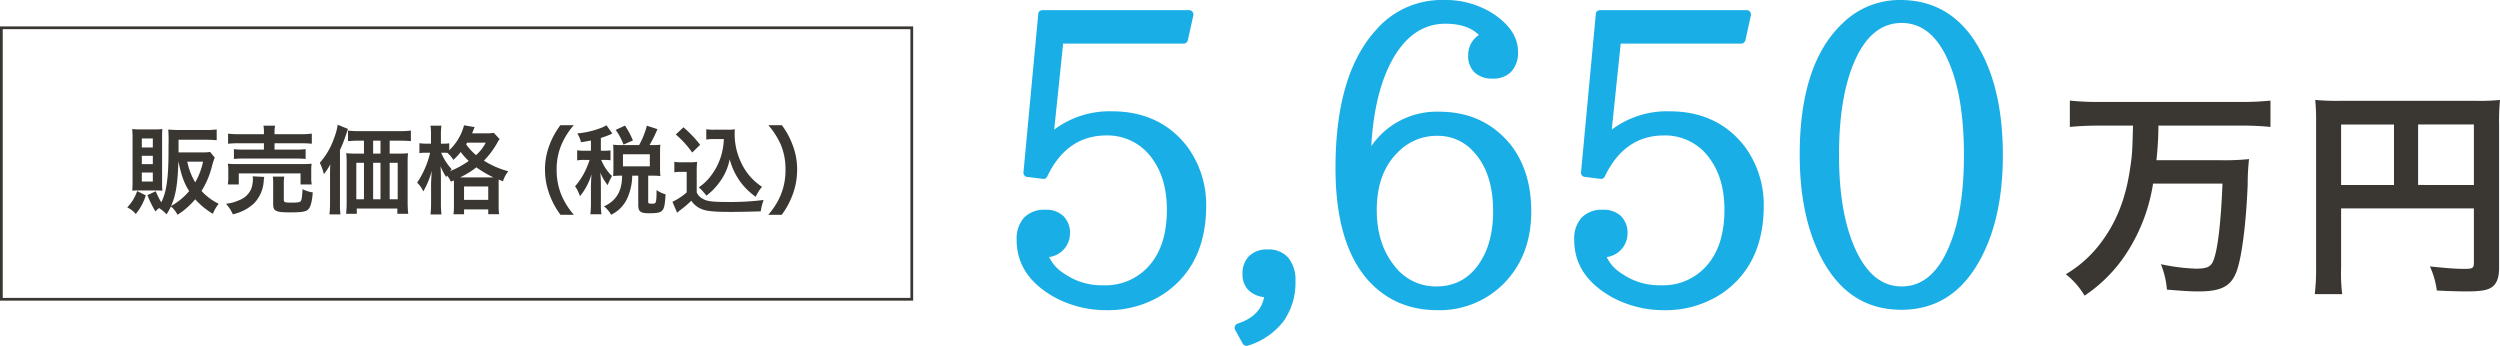
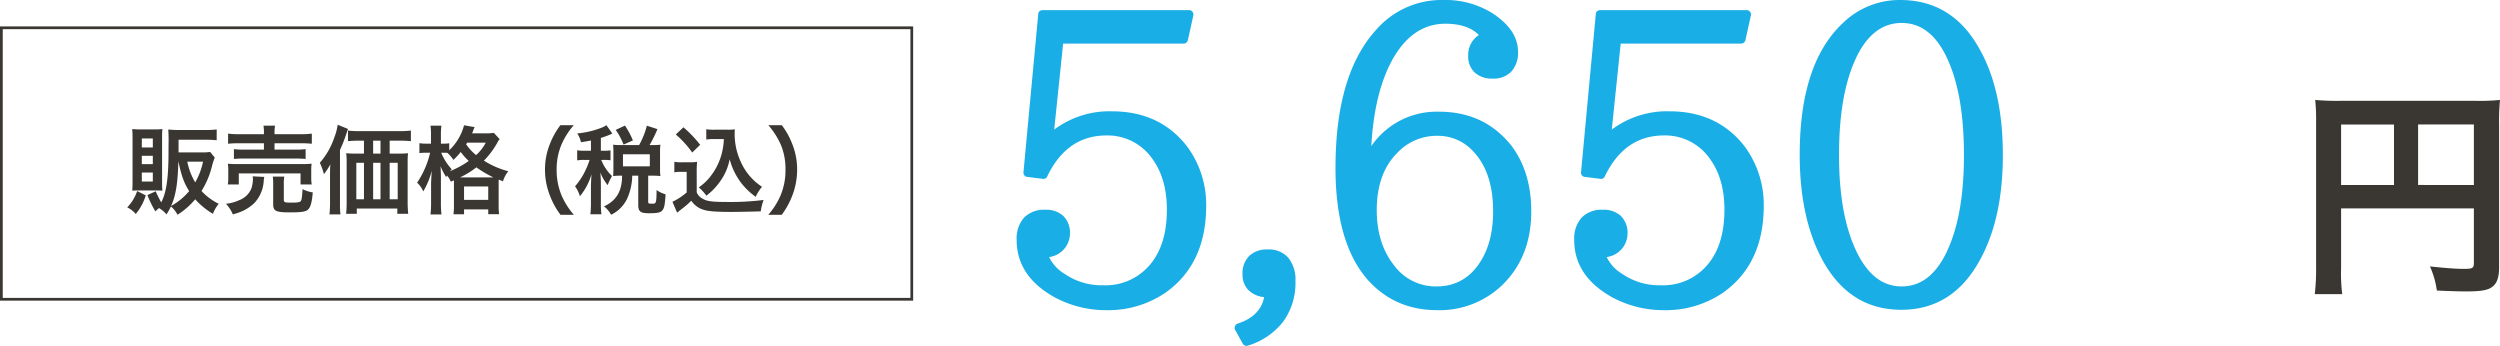
<svg xmlns="http://www.w3.org/2000/svg" width="734.666" height="101.641" viewBox="0 0 734.666 101.641">
  <g id="plan66-img02" transform="translate(0.403)">
    <rect id="長方形_1902" data-name="長方形 1902" width="267.541" height="79.78" transform="translate(0 8.166)" fill="none" stroke="#3a3732" stroke-miterlimit="10" stroke-width="0.805" />
    <g id="グループ_4968" data-name="グループ 4968" transform="translate(36.983 36.651)">
      <g id="グループ_4967" data-name="グループ 4967">
        <path id="パス_25599" data-name="パス 25599" d="M526.219,305.692a15.441,15.441,0,0,1-2.949,5.476,7.093,7.093,0,0,0-2.5-1.937,13.1,13.1,0,0,0,2.923-4.8Zm-2-1.433a15.457,15.457,0,0,0-1.965.056c.056-.984.084-1.827.084-2.808V288.726a22.593,22.593,0,0,0-.112-2.529,21.148,21.148,0,0,0,2.5.112h4.019a16.8,16.8,0,0,0,2.358-.112c-.056.7-.087,1.124-.087,2.3v13.425a23.377,23.377,0,0,0,.087,2.389c-.677-.056-1.04-.056-2.024-.056Zm.843-12.641h3.23v-2.642h-3.23Zm0,4.888h3.23v-2.445h-3.23Zm0,5.113h3.23v-2.642h-3.23ZM546.5,294.6a17.475,17.475,0,0,0-.869,2.7A24.894,24.894,0,0,1,542.6,304.4a16.836,16.836,0,0,0,5.057,3.764,11.044,11.044,0,0,0-1.712,2.949,22.294,22.294,0,0,1-5.2-4.27,22.3,22.3,0,0,1-5.2,4.551,7.524,7.524,0,0,0-1.939-2.443,18.907,18.907,0,0,1-1.293,2.331,8.714,8.714,0,0,0-2.19-1.853,7.825,7.825,0,0,0-1.066.984,31.949,31.949,0,0,1-2.361-4.8l2.445-1.124a27.053,27.053,0,0,0,1.628,3.258c1.49-2.836,2.106-7.022,2.134-14.381,0-1.04,0-2.192.031-3.429v-.393c0-1.178-.031-2.246-.115-3.2.984.084,1.967.141,3.174.141h7.952a23.848,23.848,0,0,0,3.117-.169v3.176a30.582,30.582,0,0,0-3.089-.143h-8.118v3.708h6.994a11.169,11.169,0,0,0,2.277-.138Zm-10.7,1.18c-.194,6.572-.756,9.917-2.134,13.034a19.136,19.136,0,0,0,5.31-4.382c-1.516-2.359-2.277-4.495-3.148-8.652Zm2.614,0a19.694,19.694,0,0,0,2.333,6.1,20.518,20.518,0,0,0,2.3-6.1Z" transform="translate(-520.769 -284.931)" fill="#3a3732" />
        <path id="パス_25600" data-name="パス 25600" d="M544.425,300.833a6.56,6.56,0,0,0-.171,1.209,10.4,10.4,0,0,1-2.724,6.432,12.9,12.9,0,0,1-3.314,2.3,17.773,17.773,0,0,1-3.033,1.066,11.062,11.062,0,0,0-2.024-3.117,12.117,12.117,0,0,0,3.85-1.04,6.159,6.159,0,0,0,3.623-3.483,9.466,9.466,0,0,0,.45-2.64,5.622,5.622,0,0,0-.084-.9ZM533.7,303.051a11.642,11.642,0,0,0,.138-2.021v-2a14.915,14.915,0,0,0-.113-2.078,28.835,28.835,0,0,0,3.007.112h18.566c1.347,0,2.049-.028,3.033-.112a12.708,12.708,0,0,0-.113,1.993V301a10.755,10.755,0,0,0,.143,2.049h-3.286v-3.258H536.925v3.258Zm10.617-15.112a11.528,11.528,0,0,0-.141-2.162H547.6a8.639,8.639,0,0,0-.169,2.162v.337h7.584a24.1,24.1,0,0,0,3.373-.169v2.977a32.44,32.44,0,0,0-3.288-.141H547.43V292.8H553.7a18.114,18.114,0,0,0,2.865-.141v2.893a24.634,24.634,0,0,0-2.865-.112H538.328a25.336,25.336,0,0,0-2.836.112v-2.893a17.926,17.926,0,0,0,2.836.141h5.984v-1.855h-7.219a26.859,26.859,0,0,0-3.317.141v-2.977a24.253,24.253,0,0,0,3.4.169h7.137Zm5.841,19.606c0,.731.253.843,2.164.843,1.967,0,2.583-.112,2.836-.478s.365-1.124.508-3.483a9.652,9.652,0,0,0,3,.956c-.227,2.836-.649,4.354-1.405,5.057-.646.616-1.968.813-5.2.813-4.27,0-5.029-.365-5.029-2.415v-5.759a15.821,15.821,0,0,0-.112-2.331H550.3a11.478,11.478,0,0,0-.143,2.19Z" transform="translate(-504.139 -285.494)" fill="#3a3732" />
        <path id="パス_25601" data-name="パス 25601" d="M547.937,300.349c0-1.152,0-1.658.084-3.061a18.275,18.275,0,0,1-1.883,2.893,17.417,17.417,0,0,0-1.206-3.342,21.285,21.285,0,0,0,4.211-7.3,16.567,16.567,0,0,0,1.042-3.879l3.033,1.237c-.225.646-.309.9-.534,1.546a39.837,39.837,0,0,1-1.827,4.635v15.674a24.622,24.622,0,0,0,.141,3.258h-3.23a30,30,0,0,0,.169-3.286Zm20.393-6.209a21.318,21.318,0,0,0,2.53-.11,22.667,22.667,0,0,0-.115,2.64v11.657a33,33,0,0,0,.169,3.511h-3.2v-1.544H555.8v1.544h-3.148a27.305,27.305,0,0,0,.171-3.089V296.725a19.774,19.774,0,0,0-.141-2.7,22.611,22.611,0,0,0,2.583.11h2.642v-3.792h-1.377c-1.377,0-2.417.056-3.314.141V287.37a24.2,24.2,0,0,0,3.314.169h11.741a25.838,25.838,0,0,0,3.427-.169v3.117c-.813-.084-1.937-.141-3.314-.141h-2.921v3.792Zm-12.669,2.7v10.729h2.249V296.838Zm7.108-6.49h-2.164v3.792h2.164Zm-2.164,17.22h2.164V296.838h-2.164Zm4.86,0h2.359V296.838h-2.359Z" transform="translate(-488.338 -285.656)" fill="#3a3732" />
        <path id="パス_25602" data-name="パス 25602" d="M567.058,302.3a7.519,7.519,0,0,0-1.127-1.827c-.082.2-.138.253-.251.478a20.47,20.47,0,0,1-1.658-3.174c.084,1.319.113,2.3.113,3.68v7.022a27.508,27.508,0,0,0,.169,3.455h-3.23a28.773,28.773,0,0,0,.169-3.455v-5.731c.112-2.415.112-2.415.2-3.651a23.382,23.382,0,0,1-2.5,6.069,7.74,7.74,0,0,0-1.8-2.586,26.242,26.242,0,0,0,3.82-8.79h-1.068a14.405,14.405,0,0,0-2.077.112v-2.923a11.994,11.994,0,0,0,2.106.141h1.293v-2.359a18.456,18.456,0,0,0-.141-2.921h3.2a20.632,20.632,0,0,0-.141,2.921v2.359h.817a8.676,8.676,0,0,0,1.628-.112v2.052a15.53,15.53,0,0,0,4.352-7.333l3.12.534c-.141.281-.2.45-.478,1.124a6.582,6.582,0,0,1-.281.7h3.935a12.354,12.354,0,0,0,2.443-.141l1.712,1.825a8.258,8.258,0,0,0-.757,1.237,25.437,25.437,0,0,1-3.851,5.113,25.6,25.6,0,0,0,7.165,3.117,8.829,8.829,0,0,0-1.574,2.949l-1.234-.5a11.567,11.567,0,0,0-.031,1.178v6.181a17.658,17.658,0,0,0,.143,2.808h-3.2v-1.4h-7.109v1.431h-3.117a17.715,17.715,0,0,0,.143-2.78V301.91Zm-2.839-8.512a16.363,16.363,0,0,0,3.089,4.86c-.251.251-.335.335-.532.56a25.71,25.71,0,0,0,5.532-3,18.882,18.882,0,0,1-2.359-2.64,17.481,17.481,0,0,1-2.164,2.331,8.484,8.484,0,0,0-1.768-2.078c-.534-.028-.672-.028-1.04-.028Zm14.749,7.247h.59a32.436,32.436,0,0,1-5-2.949,25.185,25.185,0,0,1-4.8,2.949Zm-8.036,6.6h7.109v-3.933h-7.109Zm.9-16.8c-.115.2-.143.253-.281.478a14.721,14.721,0,0,0,2.921,3.174,12.912,12.912,0,0,0,2.836-3.651Z" transform="translate(-471.951 -285.559)" fill="#3a3732" />
        <path id="パス_25603" data-name="パス 25603" d="M577.739,312.038a22.486,22.486,0,0,1-3.063-5.532,20.714,20.714,0,0,1-1.49-7.755,19.879,19.879,0,0,1,1.436-7.5,22.692,22.692,0,0,1,3.087-5.535h3.935a21.935,21.935,0,0,0-3.569,5.591,18.429,18.429,0,0,0-1.462,7.443,19,19,0,0,0,1.49,7.7,21.582,21.582,0,0,0,3.57,5.589Z" transform="translate(-450.416 -285.575)" fill="#3a3732" />
        <path id="パス_25604" data-name="パス 25604" d="M581.622,290.211c-.956.2-1.462.281-2.923.506a7.923,7.923,0,0,0-1.1-2.583,25.684,25.684,0,0,0,7.361-1.771,6.224,6.224,0,0,0,1.209-.646l1.743,2.445c-.281.112-.309.141-.733.337a26.5,26.5,0,0,1-2.64.956v3.764h.871a11.851,11.851,0,0,0,1.965-.112v2.921a12.284,12.284,0,0,0-1.965-.112h-.787a2.438,2.438,0,0,0,.2.393,12.993,12.993,0,0,0,2.979,4.326l-.255.506a17.536,17.536,0,0,0-1.009,2.19,14.44,14.44,0,0,1-2.164-3.708c.084.675.169,2.3.169,3.2v5.619a22.343,22.343,0,0,0,.169,3.455h-3.258a27.791,27.791,0,0,0,.169-3.455v-4.86c0-.534.112-2.752.166-3.455a18.014,18.014,0,0,1-3.4,6.462,10.117,10.117,0,0,0-1.431-2.923,19.879,19.879,0,0,0,2.64-3.848,23.329,23.329,0,0,0,1.63-3.9h-1.4a11.635,11.635,0,0,0-2.248.141v-2.977a11.828,11.828,0,0,0,2.248.141h1.8Zm14.156,1.349a23.373,23.373,0,0,0,2.276-5.7l3.117,1.01a38.608,38.608,0,0,1-2.33,4.691h.871a19.3,19.3,0,0,0,2.33-.112,13.76,13.76,0,0,0-.112,1.967v5.167a15.459,15.459,0,0,0,.112,2.08,19.9,19.9,0,0,0-2.33-.112h-1.265v7.64c0,.534.141.59,1.206.59,1.155,0,1.208-.141,1.265-4.017a7.949,7.949,0,0,0,2.64,1.265c-.2,3.061-.363,3.932-.869,4.607-.534.756-1.433.953-4.073.953-2.415,0-3.089-.532-3.089-2.387v-8.652h-1.771a16.944,16.944,0,0,1-1.321,6.347,9.981,9.981,0,0,1-4.888,5.141,8.027,8.027,0,0,0-2.077-2.471c3.626-1.658,5.307-4.523,5.307-9.017h-.419a18.053,18.053,0,0,0-2.22.112c.059-.646.087-1.321.087-2.108V293.5c0-.674-.028-1.405-.087-2.052a18.177,18.177,0,0,0,2.246.112Zm-4.577-.141a18.884,18.884,0,0,0-2.3-4.326l2.724-1.262a24.5,24.5,0,0,1,2.331,4.352Zm-.168,6.378h7.893v-3.541h-7.893Z" transform="translate(-445.352 -285.575)" fill="#3a3732" />
        <path id="パス_25605" data-name="パス 25605" d="M589.736,296.122a12.57,12.57,0,0,0,2.249.141h2.3a12.136,12.136,0,0,0,2.134-.141,29.007,29.007,0,0,0-.11,3.089v5.872a3.507,3.507,0,0,0,1.6,1.8c1.349.843,2.808,1.04,7.643,1.04a77.391,77.391,0,0,0,10.42-.59,15.359,15.359,0,0,0-.843,3.345c-2.5.082-6.572.166-8.512.166-4.607,0-6.881-.166-8.343-.644a6.69,6.69,0,0,1-3.567-2.642,25.658,25.658,0,0,1-2.893,2.5c-.478.363-.646.506-.843.675l-.422.335-1.375-3.2a17.958,17.958,0,0,0,4.185-2.752V299.07h-1.717a10.334,10.334,0,0,0-1.909.141Zm2.67-10.142a34.889,34.889,0,0,1,4.914,5.141l-2.33,2.277a28.872,28.872,0,0,0-4.832-5.31Zm9.043,3.455a13.931,13.931,0,0,0-2.33.143v-3.035a12.437,12.437,0,0,0,2.33.141h4.019a13.258,13.258,0,0,0,2.049-.112c-.056.646-.056,1.04-.056,1.518a19.308,19.308,0,0,0,1.853,8.146,16.856,16.856,0,0,0,6.181,7.219,13.4,13.4,0,0,0-1.853,2.951,20.264,20.264,0,0,1-4.495-4.382A19.934,19.934,0,0,1,606,295.363a16.472,16.472,0,0,1-3.061,6.853,17.988,17.988,0,0,1-3.792,3.851,15.91,15.91,0,0,0-2.22-2.445,15,15,0,0,0,3.708-3.6,18.216,18.216,0,0,0,3.12-6.687,20.839,20.839,0,0,0,.534-3.9Z" transform="translate(-428.954 -285.221)" fill="#3a3732" />
        <path id="パス_25606" data-name="パス 25606" d="M601.2,312.038a21.582,21.582,0,0,0,3.57-5.589,18.945,18.945,0,0,0,1.487-7.7,18.231,18.231,0,0,0-1.433-7.443,22.979,22.979,0,0,0-3.6-5.591h3.961a22.467,22.467,0,0,1,3.064,5.535,19.874,19.874,0,0,1,1.431,7.5,21.1,21.1,0,0,1-1.461,7.755,23.427,23.427,0,0,1-3.059,5.532Z" transform="translate(-412.817 -285.575)" fill="#3a3732" />
      </g>
    </g>
    <g id="グループ_4970" data-name="グループ 4970" transform="translate(606.675 29.369)">
      <g id="グループ_4969" data-name="グループ 4969">
-         <path id="パス_25607" data-name="パス 25607" d="M773.638,289.976c-3.017,0-5.771.131-8.458.393v-7.739a78.4,78.4,0,0,0,8.394.393h42.169a81.169,81.169,0,0,0,8.394-.393v7.739a82.593,82.593,0,0,0-8.331-.393H791.214a97.875,97.875,0,0,1-.59,10.165h18.822a67.991,67.991,0,0,0,8.394-.328,64.779,64.779,0,0,0-.394,7.411c-.459,11.542-1.771,21.97-3.41,25.97-1.639,4.066-4.523,5.509-11.018,5.509-2.164,0-3.541-.066-9.31-.525a25.518,25.518,0,0,0-1.771-7.476,57.189,57.189,0,0,0,10.294,1.312c3.214,0,4.394-.525,5.118-2.361,1.309-3.214,2.227-11.214,2.687-22.625h-20.4a52.062,52.062,0,0,1-7.277,19.609,43.486,43.486,0,0,1-12.854,13.313,22.872,22.872,0,0,0-5.509-6.3,34.94,34.94,0,0,0,10.1-8.985c4.591-5.968,7.413-12.92,8.722-21.642.656-4.328.724-4.984.921-13.051Z" transform="translate(-764 -282.434)" fill="#3a3732" />
        <path id="パス_25608" data-name="パス 25608" d="M802.971,332a47.811,47.811,0,0,0,.33,7.607h-8.069a61.858,61.858,0,0,0,.394-7.87v-42.89a56.523,56.523,0,0,0-.262-6.3,70.444,70.444,0,0,0,7.279.262h39.876a60.136,60.136,0,0,0,7.148-.262,64.44,64.44,0,0,0-.265,7.148v42.037c0,3.345-.787,5.181-2.687,6.165-1.246.656-3.347.918-6.888.918-2.555,0-6.162-.131-8.72-.262a25.312,25.312,0,0,0-2.033-7.083c4.326.459,7.607.721,9.966.721,2.558,0,2.951-.2,2.951-1.771v-16H802.971Zm15.545-42.234H802.971v17.772h15.545Zm23.476,17.772V289.761H825.6v17.772Z" transform="translate(-722.079 -282.547)" fill="#3a3732" />
      </g>
    </g>
    <g id="グループ_4971" data-name="グループ 4971" transform="translate(298.357 0)">
      <path id="パス_25609" data-name="パス 25609" d="M643.4,306.389a27.054,27.054,0,0,1,16.927-5.375q14.007,0,22.014,10.177a28.753,28.753,0,0,1,5.72,17.557q0,17.212-12.123,25.675a29.88,29.88,0,0,1-17.154,5.031,31.879,31.879,0,0,1-15.039-3.661q-11.383-6.229-11.381-16.983a9.2,9.2,0,0,1,2.174-6.546,8.131,8.131,0,0,1,6.233-2.316,7.351,7.351,0,0,1,5.345,1.86,7.025,7.025,0,0,1,1.918,5.289,7.042,7.042,0,0,1-6.12,6.748,11.586,11.586,0,0,0,4.518,4.919,19.231,19.231,0,0,0,11.437,3.373,16.984,16.984,0,0,0,12.636-4.919q6-5.945,6.005-17.269,0-8.976-4.118-14.753a16.033,16.033,0,0,0-13.608-7.09q-11.668,0-17.442,12.067a1.177,1.177,0,0,1-1.314.684l-4.574-.571a1.17,1.17,0,0,1-.829-.457,1.2,1.2,0,0,1-.258-.916l4.345-46.488a1,1,0,0,1,.4-.829,1.349,1.349,0,0,1,.857-.316h43.059a1.2,1.2,0,0,1,1,.487,1.275,1.275,0,0,1,.255,1.059l-1.6,7.261a1.393,1.393,0,0,1-.459.745,1.216,1.216,0,0,1-.8.286h-35.4Z" transform="translate(-632.363 -268.305)" fill="#19aee5" />
      <path id="パス_25610" data-name="パス 25610" d="M668.382,315.316a7.61,7.61,0,0,1-4.689-2.143,6.4,6.4,0,0,1-1.658-4.6,7.157,7.157,0,0,1,1.944-5.345,7.4,7.4,0,0,1,5.431-1.916,7.551,7.551,0,0,1,6.092,2.459,10.19,10.19,0,0,1,2.087,6.8,19.484,19.484,0,0,1-3.518,11.837,20.677,20.677,0,0,1-10.434,7.146,1.116,1.116,0,0,1-.86,0,1.28,1.28,0,0,1-.686-.572l-2.23-4.059a1.2,1.2,0,0,1-.026-1.115,1.27,1.27,0,0,1,.771-.714Q667.3,320.919,668.382,315.316Z" transform="translate(-595.657 -227.999)" fill="#19aee5" />
      <path id="パス_25611" data-name="パス 25611" d="M682.889,312.952a23.271,23.271,0,0,1,19.9-10.121q13.382,0,21.33,10.062,5.772,7.722,5.776,19.215,0,13.15-8.235,21.384a26.567,26.567,0,0,1-19.328,7.664q-12.641,0-20.642-9.092-9.324-10.807-9.322-32.709,0-27.562,12.008-40.656a25.474,25.474,0,0,1,19.672-8.692,26.126,26.126,0,0,1,14.065,3.659q7.891,4.975,7.893,11.552a8.191,8.191,0,0,1-1.946,5.8,7.132,7.132,0,0,1-5.488,2.087,7.479,7.479,0,0,1-5.289-1.773,6.5,6.5,0,0,1-1.916-5.031,6.909,6.909,0,0,1,3.143-6.005q-3.317-3.313-9.835-3.317-9.264,0-15.1,9.722Q683.8,296.483,682.889,312.952Zm19.443-3.031a15.881,15.881,0,0,0-11.723,4.919q-6.12,6.06-6.118,16.925,0,9.837,5.146,16.3a15.212,15.212,0,0,0,12.353,6.118q8.8,0,13.437-8.062,3.26-5.66,3.26-14.009,0-11.439-5.834-17.613A13.978,13.978,0,0,0,702.331,309.921Z" transform="translate(-578.669 -270.008)" fill="#19aee5" />
      <path id="パス_25612" data-name="パス 25612" d="M713.355,306.389a27.054,27.054,0,0,1,16.927-5.375q14.007,0,22.014,10.177a28.753,28.753,0,0,1,5.72,17.557q0,17.212-12.123,25.675a29.88,29.88,0,0,1-17.154,5.031,31.879,31.879,0,0,1-15.039-3.661q-11.383-6.229-11.381-16.983a9.2,9.2,0,0,1,2.174-6.546,8.131,8.131,0,0,1,6.233-2.316,7.351,7.351,0,0,1,5.345,1.86,7.025,7.025,0,0,1,1.918,5.289,7.042,7.042,0,0,1-6.12,6.748,11.586,11.586,0,0,0,4.518,4.919,19.232,19.232,0,0,0,11.437,3.373,16.984,16.984,0,0,0,12.636-4.919q6-5.945,6.005-17.269,0-8.976-4.118-14.753a16.033,16.033,0,0,0-13.608-7.09q-11.667,0-17.442,12.067a1.176,1.176,0,0,1-1.314.684l-4.574-.571a1.171,1.171,0,0,1-.829-.457,1.2,1.2,0,0,1-.258-.916l4.345-46.488a1,1,0,0,1,.4-.829,1.349,1.349,0,0,1,.857-.316h43.059a1.2,1.2,0,0,1,1,.487,1.275,1.275,0,0,1,.255,1.059l-1.6,7.261a1.393,1.393,0,0,1-.459.745,1.214,1.214,0,0,1-.8.286h-35.4Z" transform="translate(-538.469 -268.305)" fill="#19aee5" />
      <path id="パス_25613" data-name="パス 25613" d="M760.117,270.008q15.321,0,23.272,14.294,6.918,12.124,6.921,31.28t-7.148,31.566q-7.95,13.9-22.7,13.894-14.808,0-22.757-13.894-7.093-12.525-7.092-31.68,0-26.588,12.468-38.484A23.93,23.93,0,0,1,760.117,270.008Zm.457,6.748q-7.663,0-12.409,8.348-6,10.866-6,30.423,0,16.354,4.345,26.645,5.031,12.008,14.067,12.008,9.321,0,14.238-12.465,4.061-10.062,4.061-26.076,0-16.983-4.4-27.275Q769.607,276.756,760.574,276.756Z" transform="translate(-500.497 -270.008)" fill="#19aee5" />
    </g>
  </g>
</svg>